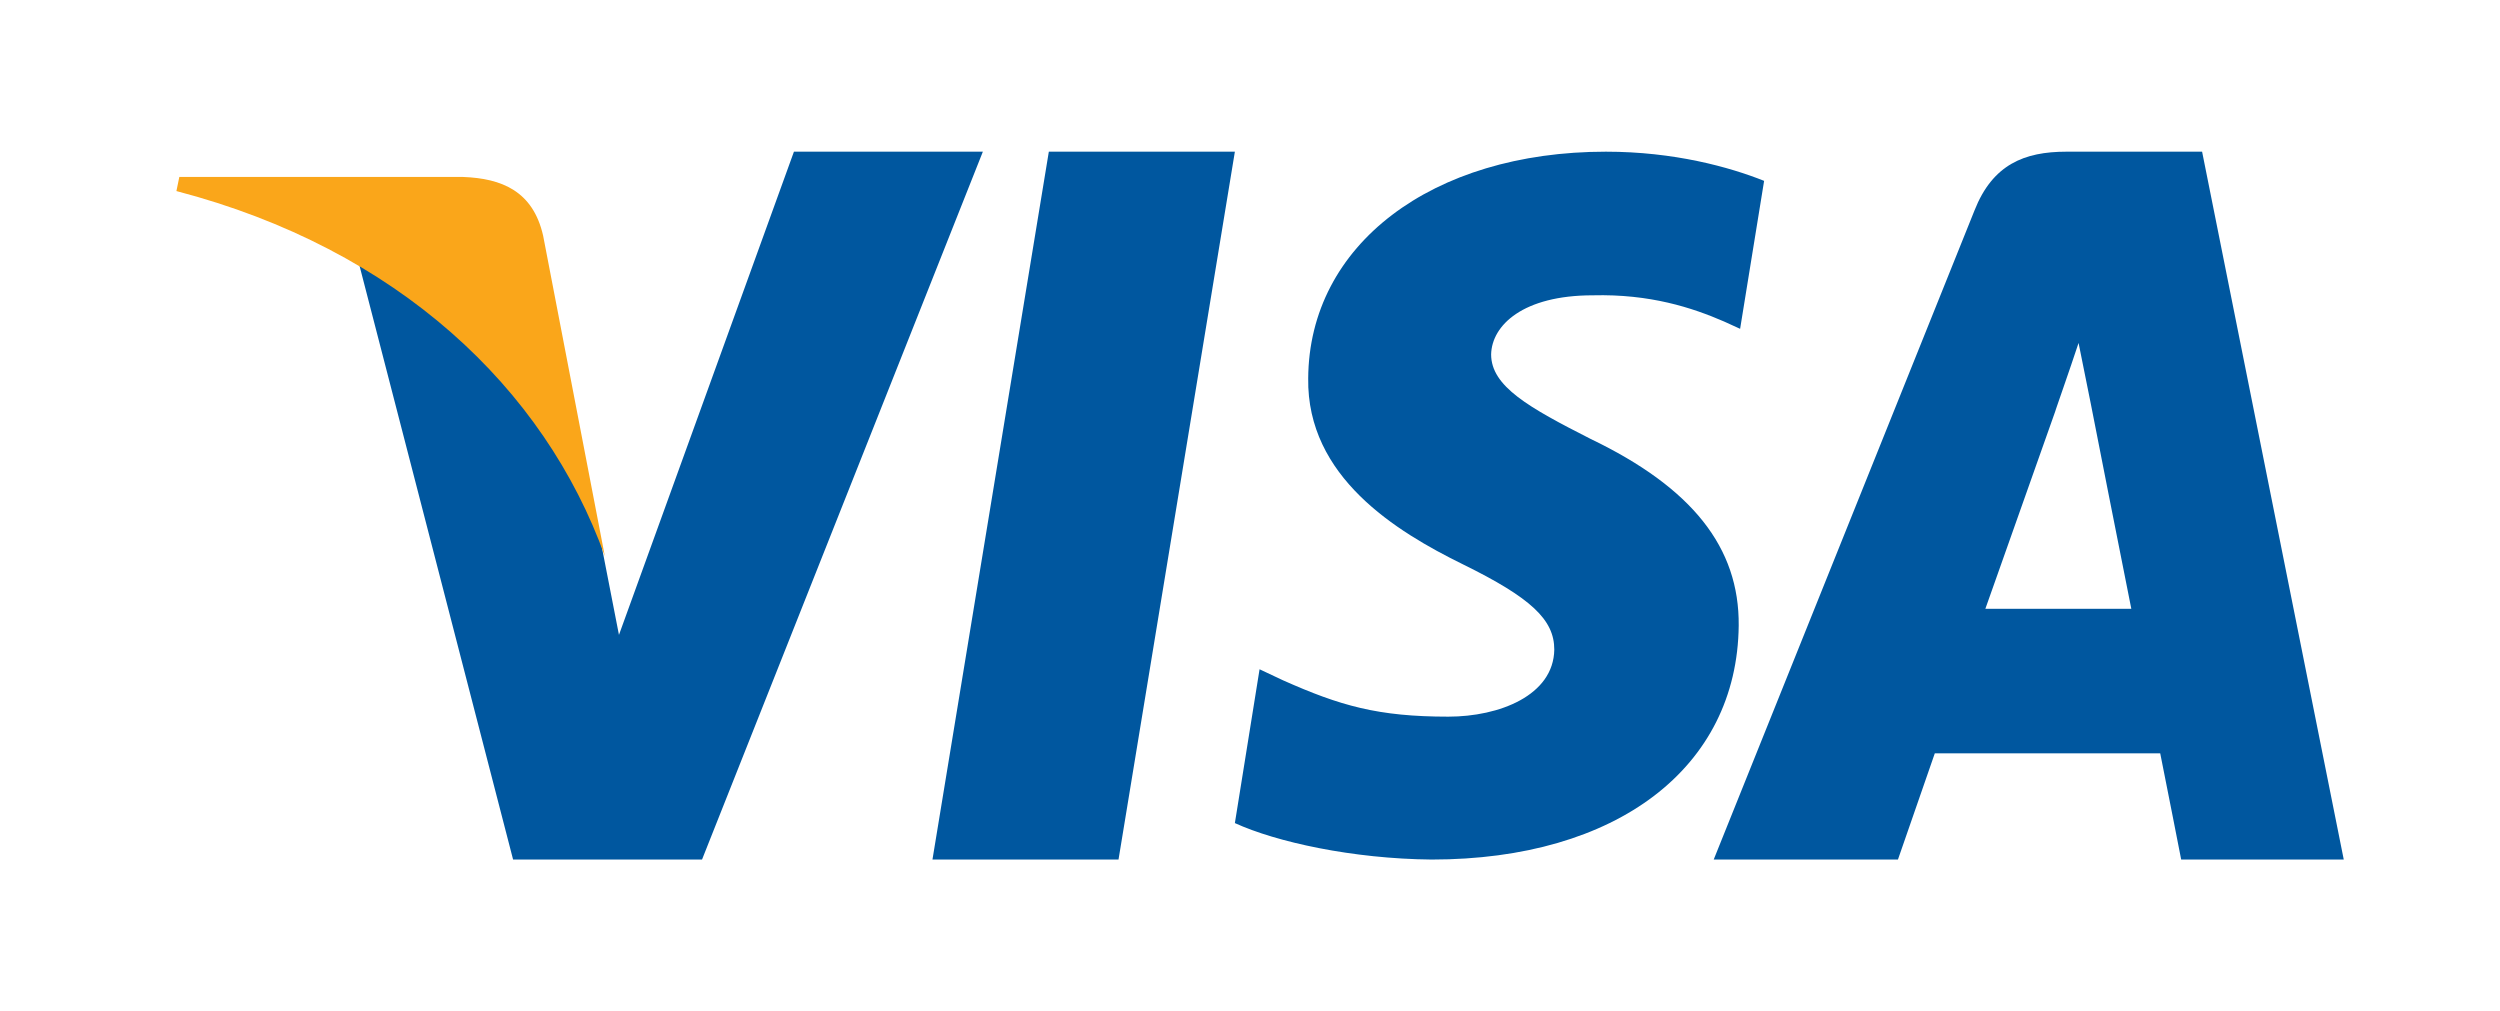
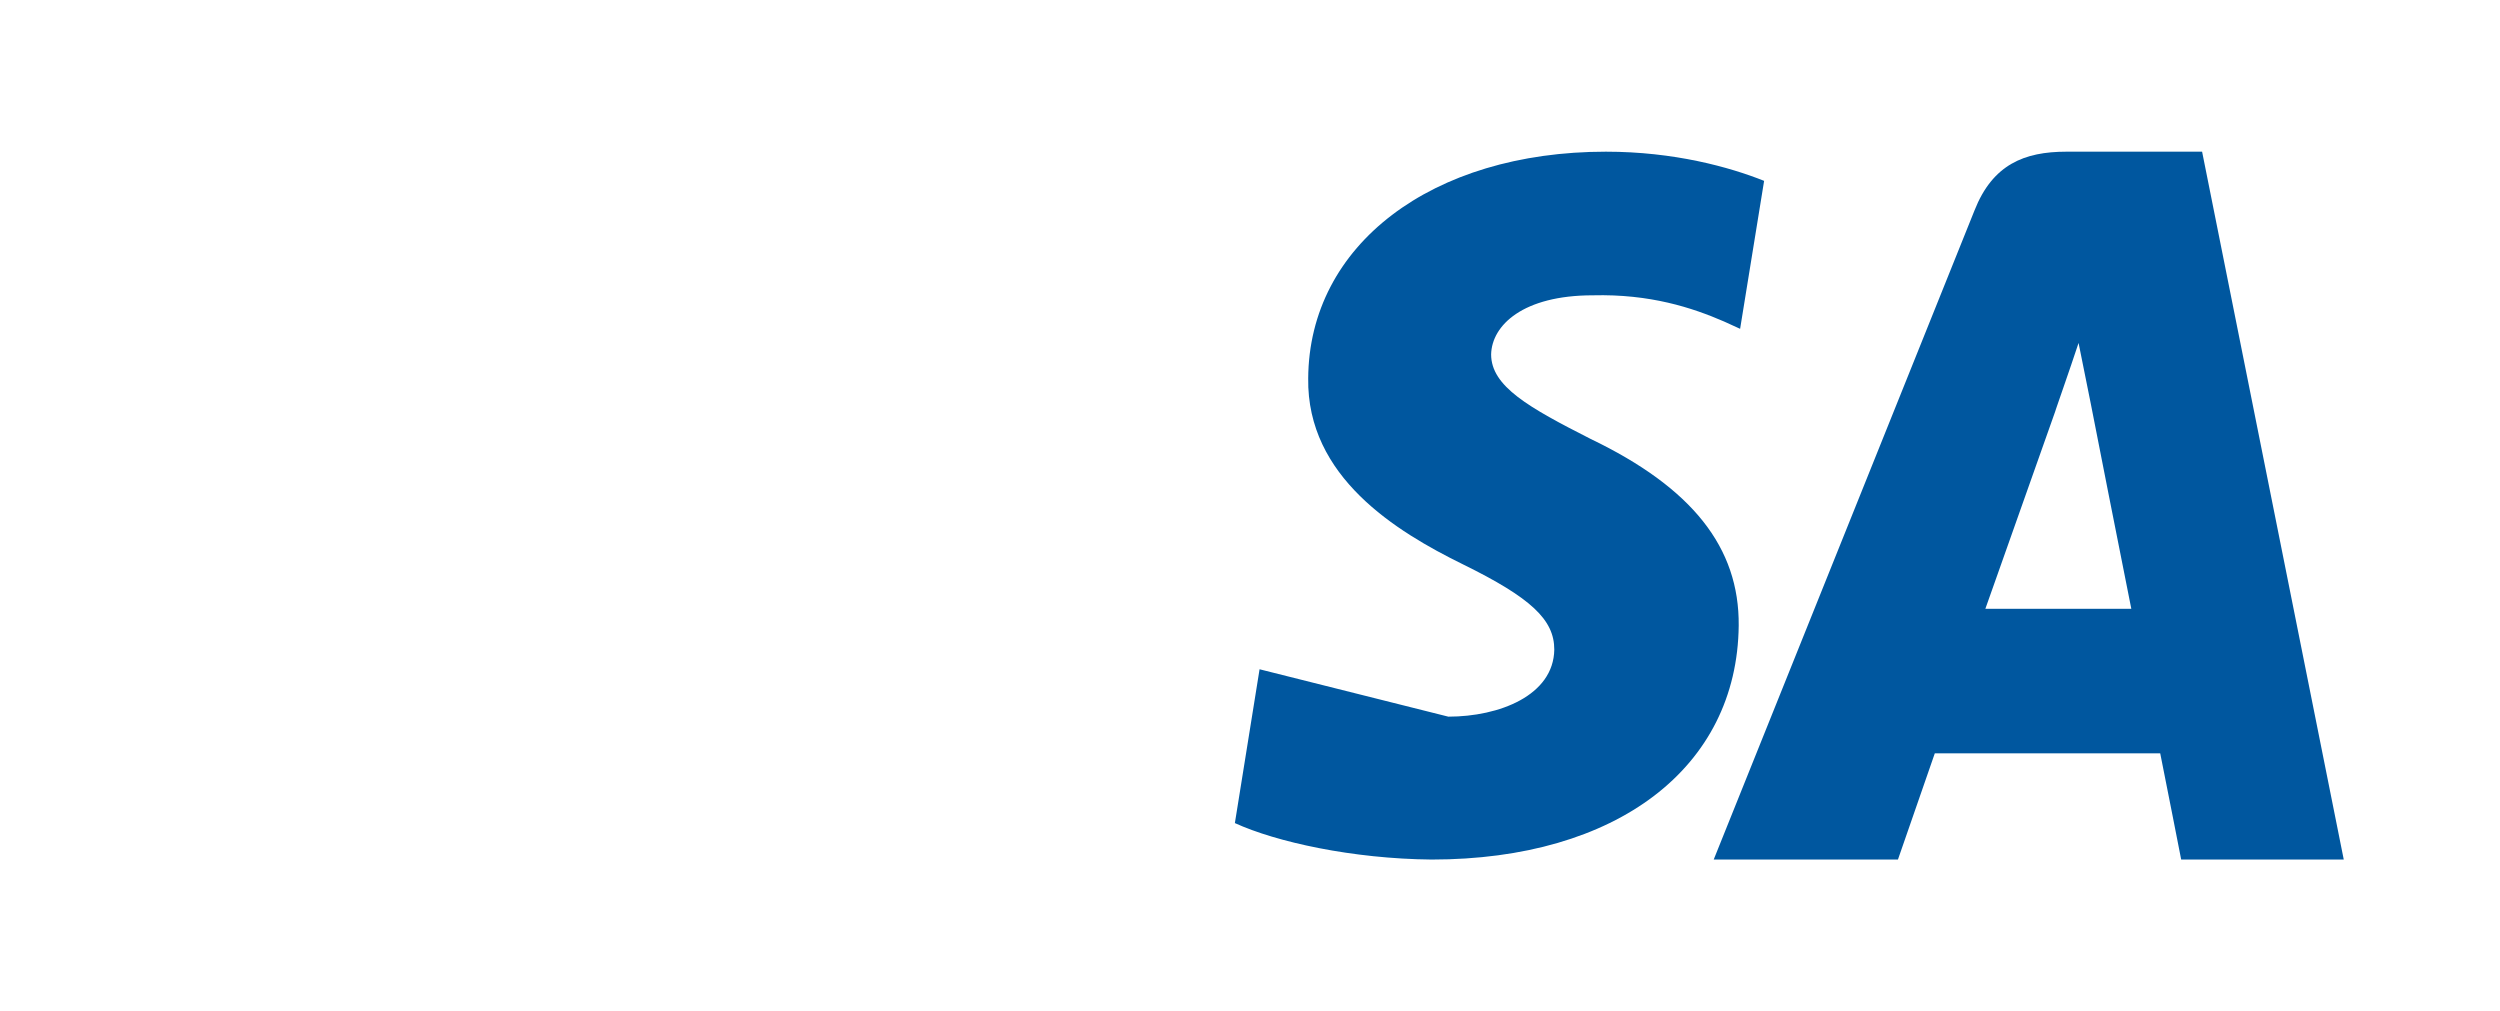
<svg xmlns="http://www.w3.org/2000/svg" width="445" height="180" viewBox="0 0 445 180" fill="none">
-   <path d="M199.096 153H165.978L186.692 27H219.808L199.096 153Z" fill="#00579F" />
-   <path d="M314.012 32.193C307.818 29.725 297.993 27 285.845 27C254.833 27 232.994 43.608 232.86 67.352C232.602 84.871 248.496 94.601 260.383 100.443C272.533 106.411 276.663 110.307 276.663 115.628C276.539 123.799 266.845 127.565 257.803 127.565C245.266 127.565 238.548 125.624 228.338 121.077L224.203 119.129L219.808 146.509C227.174 149.878 240.744 152.869 254.833 153C287.784 153 309.236 136.649 309.49 111.346C309.616 97.461 301.223 86.822 283.13 78.128C272.146 72.547 265.42 68.784 265.42 63.074C265.548 57.883 271.109 52.566 283.508 52.566C293.717 52.305 301.218 54.77 306.901 57.236L309.741 58.531L314.012 32.193Z" fill="#00579F" />
+   <path d="M314.012 32.193C307.818 29.725 297.993 27 285.845 27C254.833 27 232.994 43.608 232.86 67.352C232.602 84.871 248.496 94.601 260.383 100.443C272.533 106.411 276.663 110.307 276.663 115.628C276.539 123.799 266.845 127.565 257.803 127.565L224.203 119.129L219.808 146.509C227.174 149.878 240.744 152.869 254.833 153C287.784 153 309.236 136.649 309.49 111.346C309.616 97.461 301.223 86.822 283.13 78.128C272.146 72.547 265.42 68.784 265.42 63.074C265.548 57.883 271.109 52.566 283.508 52.566C293.717 52.305 301.218 54.77 306.901 57.236L309.741 58.531L314.012 32.193Z" fill="#00579F" />
  <path d="M353.395 108.364C355.969 101.125 365.873 73.11 365.873 73.11C365.743 73.379 368.442 65.737 369.985 61.046L372.169 71.903C372.169 71.903 378.088 102.064 379.373 108.364C374.488 108.364 359.568 108.364 353.395 108.364ZM391.974 27H367.799C360.344 27 354.68 29.277 351.464 37.454L305.04 153H337.834C337.834 153 343.233 137.448 344.393 134.099C347.991 134.099 379.892 134.099 384.52 134.099C385.418 138.523 388.25 153 388.25 153H417.188L391.974 27Z" fill="#00579F" />
-   <path d="M141.321 27L110.175 113.011L106.772 95.567C101.014 75.439 82.955 53.57 62.802 42.696L91.331 153H124.961L174.95 27H141.321Z" fill="#00579F" />
-   <path d="M82.457 31.5H31.918L31.401 34.009C70.825 44.312 96.934 69.148 107.661 99L96.675 41.937C94.866 34.007 89.307 31.762 82.457 31.5Z" fill="#FAA61A" />
</svg>